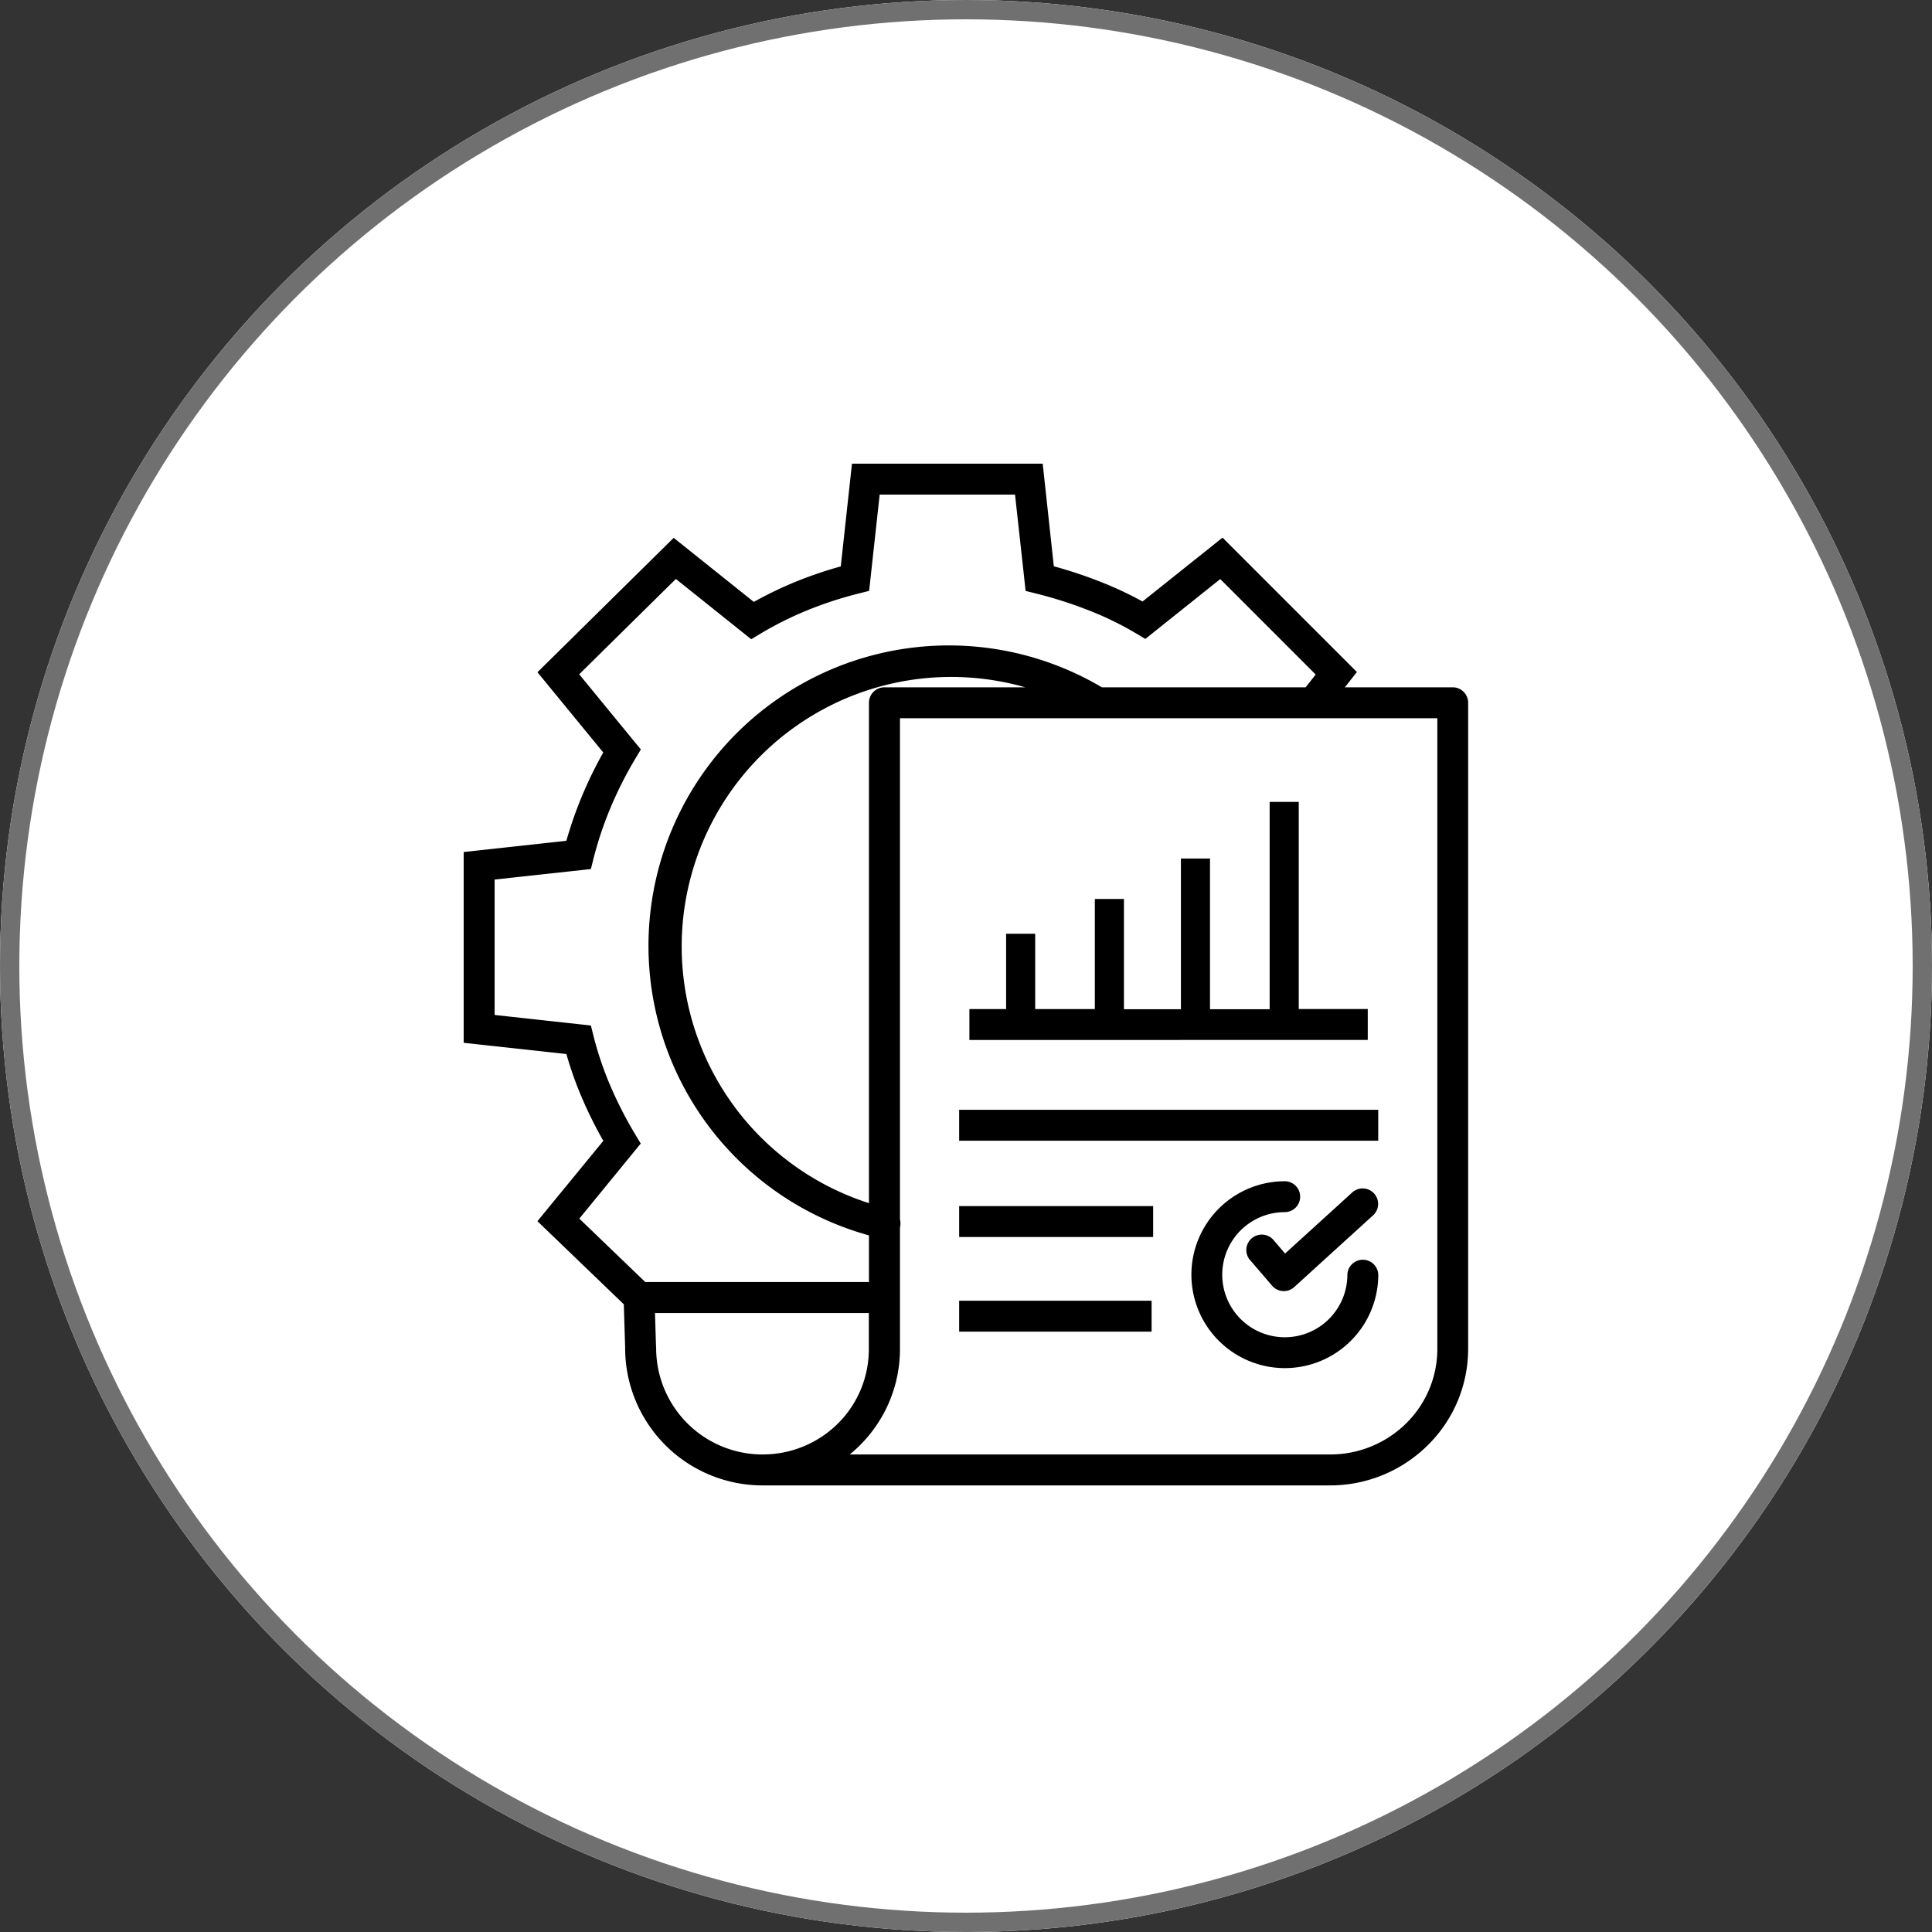
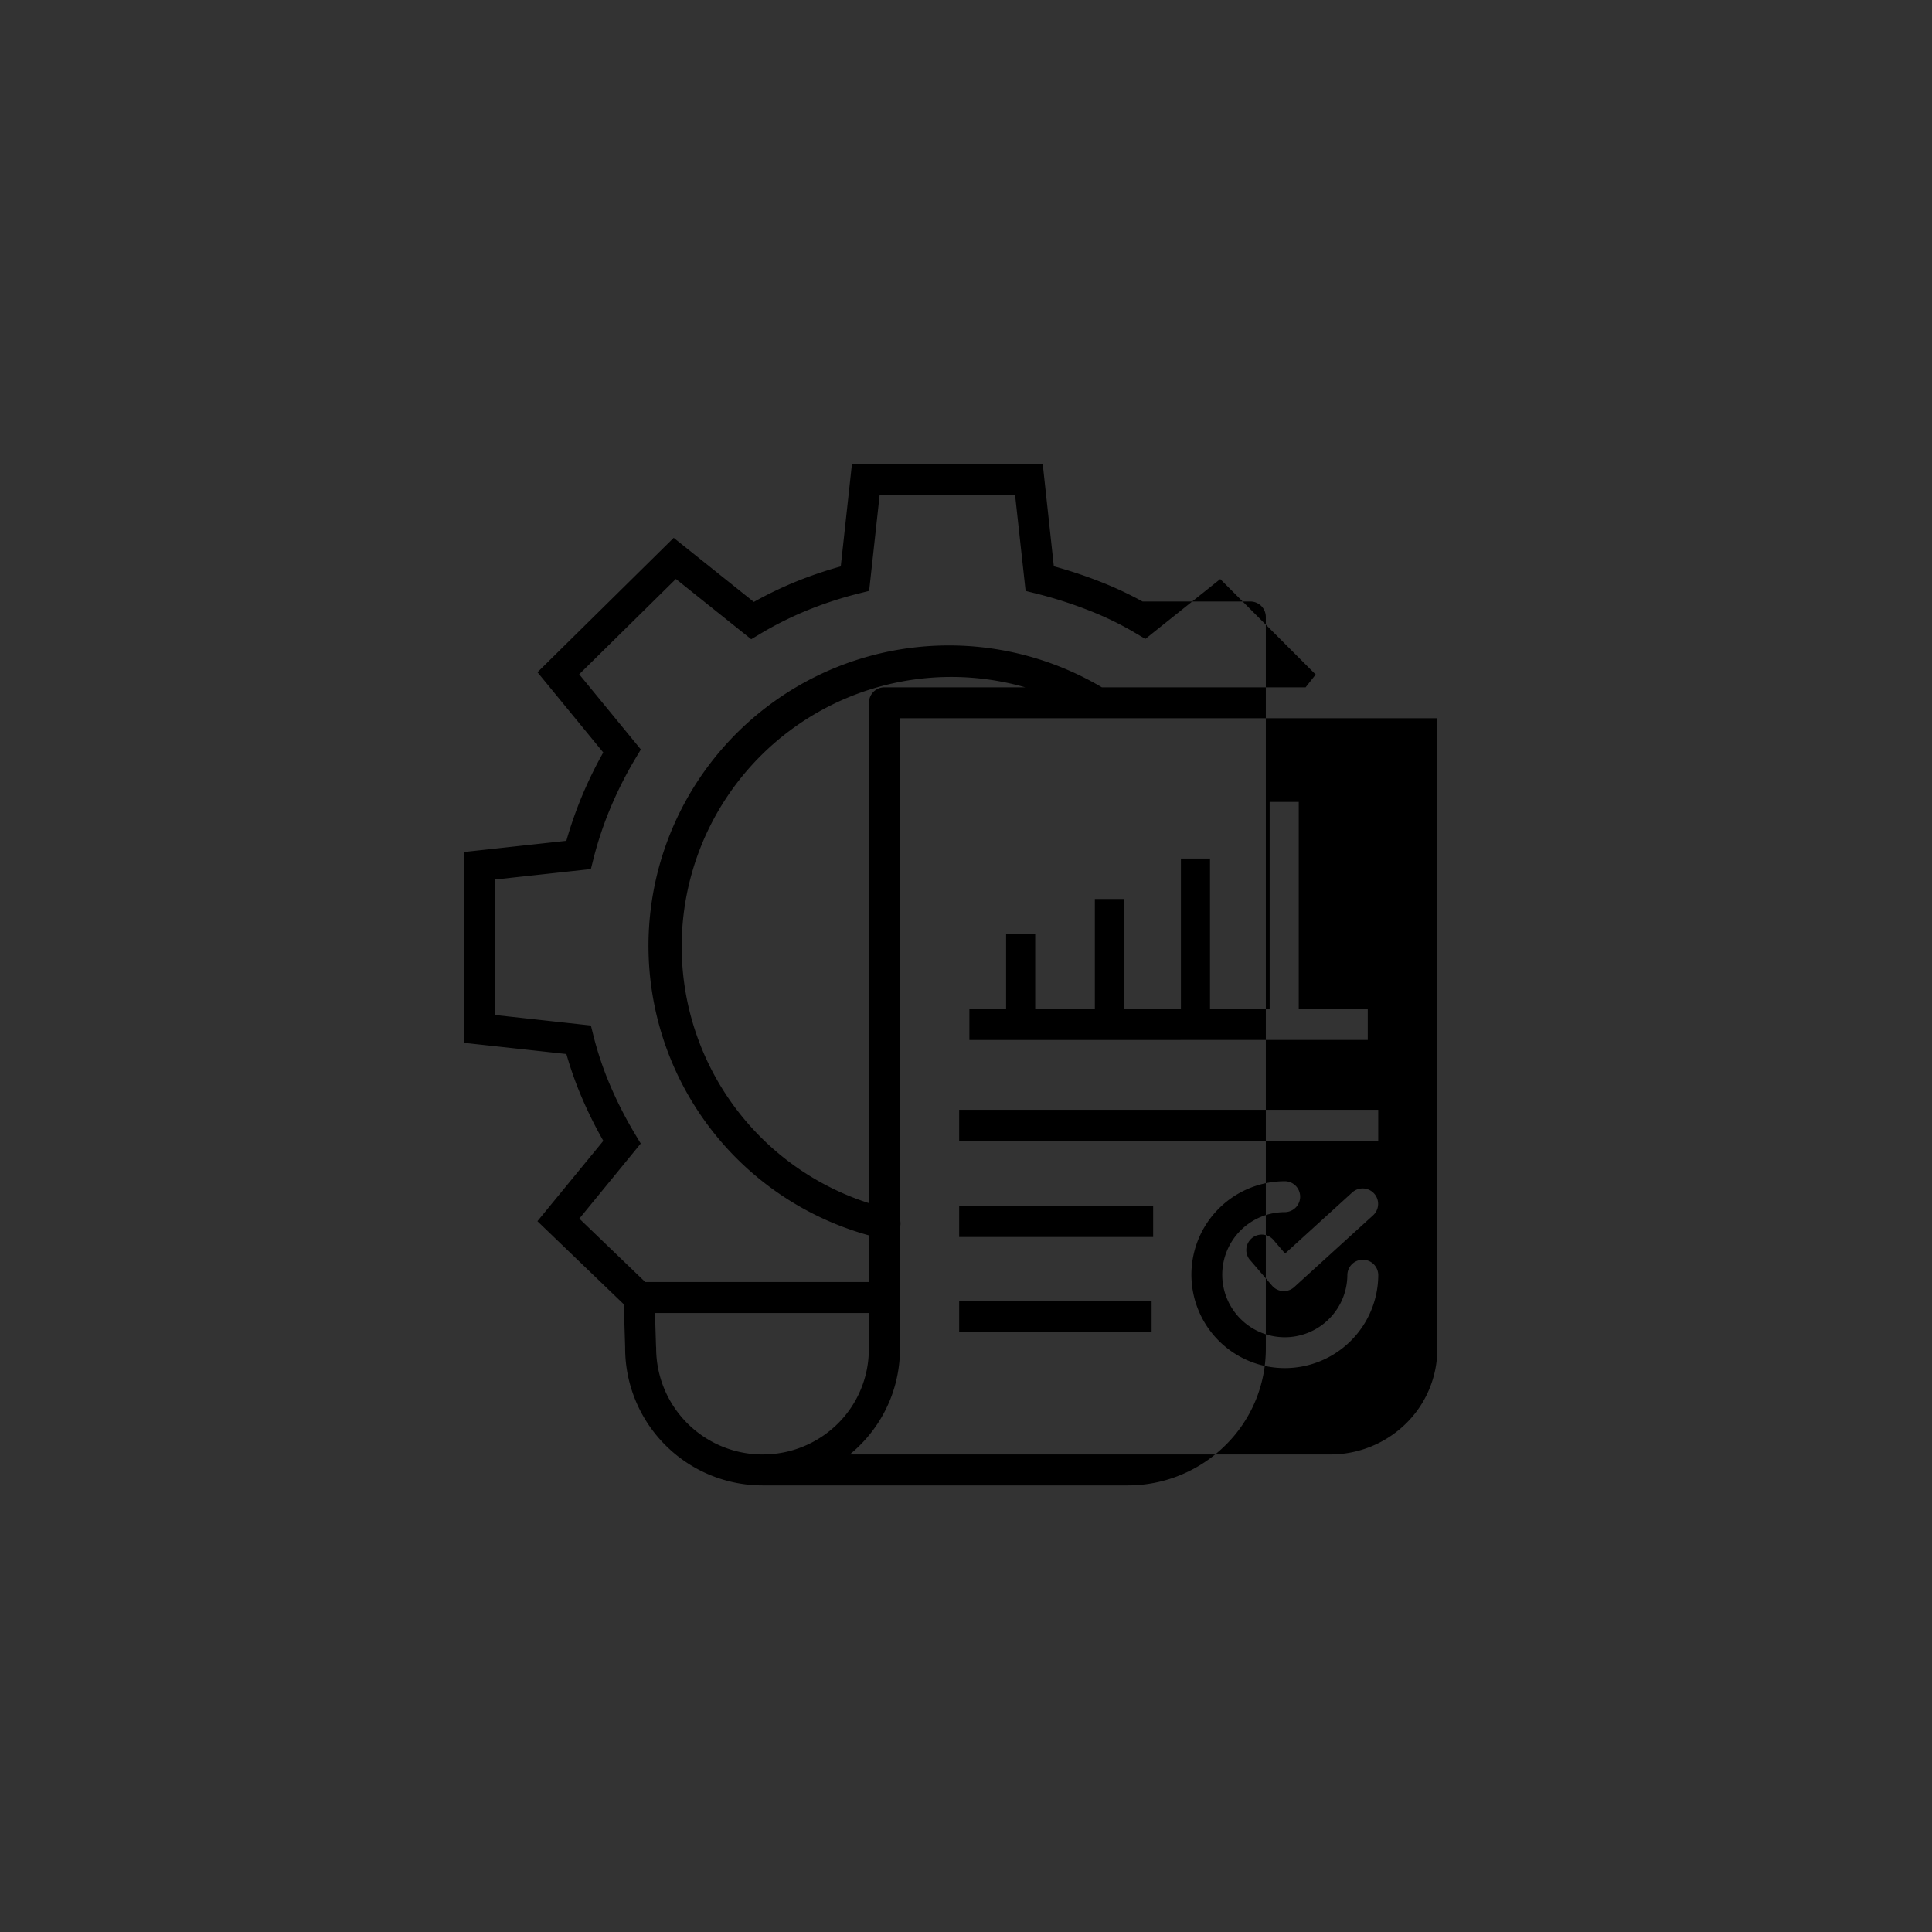
<svg xmlns="http://www.w3.org/2000/svg" width="100" height="100" viewBox="0 0 100 100">
  <rect x="0" y="0" width="100" height="100" fill="#333333" stroke="none" />
  <g id="Integration_Management" data-name="Integration &amp; Management" transform="translate(-210 -43)">
    <g id="Ellipse_34" data-name="Ellipse 34" transform="translate(210 43)" fill="#fff" stroke="#707070" stroke-width="1">
-       <circle cx="50" cy="50" r="50" stroke="none" />
-       <circle cx="50" cy="50" r="49.5" fill="none" />
-     </g>
-     <path id="Path_22596" data-name="Path 22596" d="M21.224,56.281a5.512,5.512,0,0,0,3.9-1.6,5.416,5.416,0,0,0,1.6-3.868V48.962H15.656l.053,1.719a.618.618,0,0,1,.007.092,5.509,5.509,0,0,0,5.509,5.509ZM32.683,34.829H31.93v-1.6h1.9v-3.9h1.506v3.9h3.087v-5.7h1.506v5.708h2.949v-7.8h1.506v7.8h3.087V22.506h1.506l0,10.719h3.572v1.6Zm15.567,7.31a.8.8,0,1,1,0,1.6,3.238,3.238,0,1,0,3.243,3.264.8.8,0,0,1,1.6,0A4.836,4.836,0,1,1,48.25,42.14Zm-1.767,4.109,1.116,1.3h0a.8.8,0,0,0,1.125.087l4.1-3.73h0a.8.8,0,0,0-1.079-1.184l-3.475,3.161-.578-.675h0a.8.8,0,1,0-1.214,1.04ZM14.047,48.514,9.571,44.208l3.411-4.159a22.023,22.023,0,0,1-1.122-2.261,18.835,18.835,0,0,1-.79-2.233l-5.316-.581V25.1l5.314-.581a21.328,21.328,0,0,1,.81-2.318,21.773,21.773,0,0,1,1.1-2.254L9.573,15.794l7.051-6.957,4.148,3.317a19.956,19.956,0,0,1,2.2-1.058,21.338,21.338,0,0,1,2.3-.78L25.852,5h9.872L36.3,10.31a23.3,23.3,0,0,1,2.463.822,18.716,18.716,0,0,1,2.128,1l4.141-3.305,6.955,6.955-.624.792h5.582a.8.8,0,0,1,.8.8V50.813a6.994,6.994,0,0,1-2.1,5,7.17,7.17,0,0,1-5.05,2.07H21.222a7.111,7.111,0,0,1-7.111-7.111V50.73l-.069-2.22ZM49.333,16.574l.521-.661-4.94-4.942-3.879,3.1-.475-.285v0a16.412,16.412,0,0,0-2.378-1.166,22.139,22.139,0,0,0-2.8-.9l-.542-.135L34.292,6.6H27.286l-.546,4.983-.539.135h0a19.854,19.854,0,0,0-2.628.856A17.949,17.949,0,0,0,21.112,13.8l-.475.285-3.9-3.119L11.733,15.9l3.191,3.891-.289.482a20.19,20.19,0,0,0-1.281,2.536,18.653,18.653,0,0,0-.881,2.633l-.135.539-4.983.544v7.008l4.983.546.135.539a17.339,17.339,0,0,0,.856,2.543,20.768,20.768,0,0,0,1.3,2.546l.289.482L11.74,44.075l3.413,3.282H26.731V44.942A15.548,15.548,0,1,1,38.788,16.575Zm-14.513,0a13.951,13.951,0,0,0-8.089,26.7v-25.9a.8.8,0,0,1,.8-.8Zm-6.484,1.6H56.15V50.814a5.407,5.407,0,0,1-1.616,3.861A5.585,5.585,0,0,1,50.6,56.281H25.738c.179-.147.351-.3.516-.466a7.024,7.024,0,0,0,2.082-5V44.538l.007-.032a.793.793,0,0,0-.007-.388ZM32.2,49.925h9.161v-1.6H31.4v1.6Zm0-4.9h9.241v-1.6H31.4v1.6Zm0-4.983H53.091v-1.6H31.4v1.6Z" transform="translate(228.246 62.001)" fill-rule="evenodd" />
+       </g>
+     <path id="Path_22596" data-name="Path 22596" d="M21.224,56.281a5.512,5.512,0,0,0,3.9-1.6,5.416,5.416,0,0,0,1.6-3.868V48.962H15.656l.053,1.719a.618.618,0,0,1,.007.092,5.509,5.509,0,0,0,5.509,5.509ZM32.683,34.829H31.93v-1.6h1.9v-3.9h1.506v3.9h3.087v-5.7h1.506v5.708h2.949v-7.8h1.506v7.8h3.087V22.506h1.506l0,10.719h3.572v1.6Zm15.567,7.31a.8.8,0,1,1,0,1.6,3.238,3.238,0,1,0,3.243,3.264.8.8,0,0,1,1.6,0A4.836,4.836,0,1,1,48.25,42.14Zm-1.767,4.109,1.116,1.3h0a.8.8,0,0,0,1.125.087l4.1-3.73h0a.8.8,0,0,0-1.079-1.184l-3.475,3.161-.578-.675h0a.8.8,0,1,0-1.214,1.04ZM14.047,48.514,9.571,44.208l3.411-4.159a22.023,22.023,0,0,1-1.122-2.261,18.835,18.835,0,0,1-.79-2.233l-5.316-.581V25.1l5.314-.581a21.328,21.328,0,0,1,.81-2.318,21.773,21.773,0,0,1,1.1-2.254L9.573,15.794l7.051-6.957,4.148,3.317a19.956,19.956,0,0,1,2.2-1.058,21.338,21.338,0,0,1,2.3-.78L25.852,5h9.872L36.3,10.31a23.3,23.3,0,0,1,2.463.822,18.716,18.716,0,0,1,2.128,1h5.582a.8.8,0,0,1,.8.8V50.813a6.994,6.994,0,0,1-2.1,5,7.17,7.17,0,0,1-5.05,2.07H21.222a7.111,7.111,0,0,1-7.111-7.111V50.73l-.069-2.22ZM49.333,16.574l.521-.661-4.94-4.942-3.879,3.1-.475-.285v0a16.412,16.412,0,0,0-2.378-1.166,22.139,22.139,0,0,0-2.8-.9l-.542-.135L34.292,6.6H27.286l-.546,4.983-.539.135h0a19.854,19.854,0,0,0-2.628.856A17.949,17.949,0,0,0,21.112,13.8l-.475.285-3.9-3.119L11.733,15.9l3.191,3.891-.289.482a20.19,20.19,0,0,0-1.281,2.536,18.653,18.653,0,0,0-.881,2.633l-.135.539-4.983.544v7.008l4.983.546.135.539a17.339,17.339,0,0,0,.856,2.543,20.768,20.768,0,0,0,1.3,2.546l.289.482L11.74,44.075l3.413,3.282H26.731V44.942A15.548,15.548,0,1,1,38.788,16.575Zm-14.513,0a13.951,13.951,0,0,0-8.089,26.7v-25.9a.8.8,0,0,1,.8-.8Zm-6.484,1.6H56.15V50.814a5.407,5.407,0,0,1-1.616,3.861A5.585,5.585,0,0,1,50.6,56.281H25.738c.179-.147.351-.3.516-.466a7.024,7.024,0,0,0,2.082-5V44.538l.007-.032a.793.793,0,0,0-.007-.388ZM32.2,49.925h9.161v-1.6H31.4v1.6Zm0-4.9h9.241v-1.6H31.4v1.6Zm0-4.983H53.091v-1.6H31.4v1.6Z" transform="translate(228.246 62.001)" fill-rule="evenodd" />
  </g>
</svg>